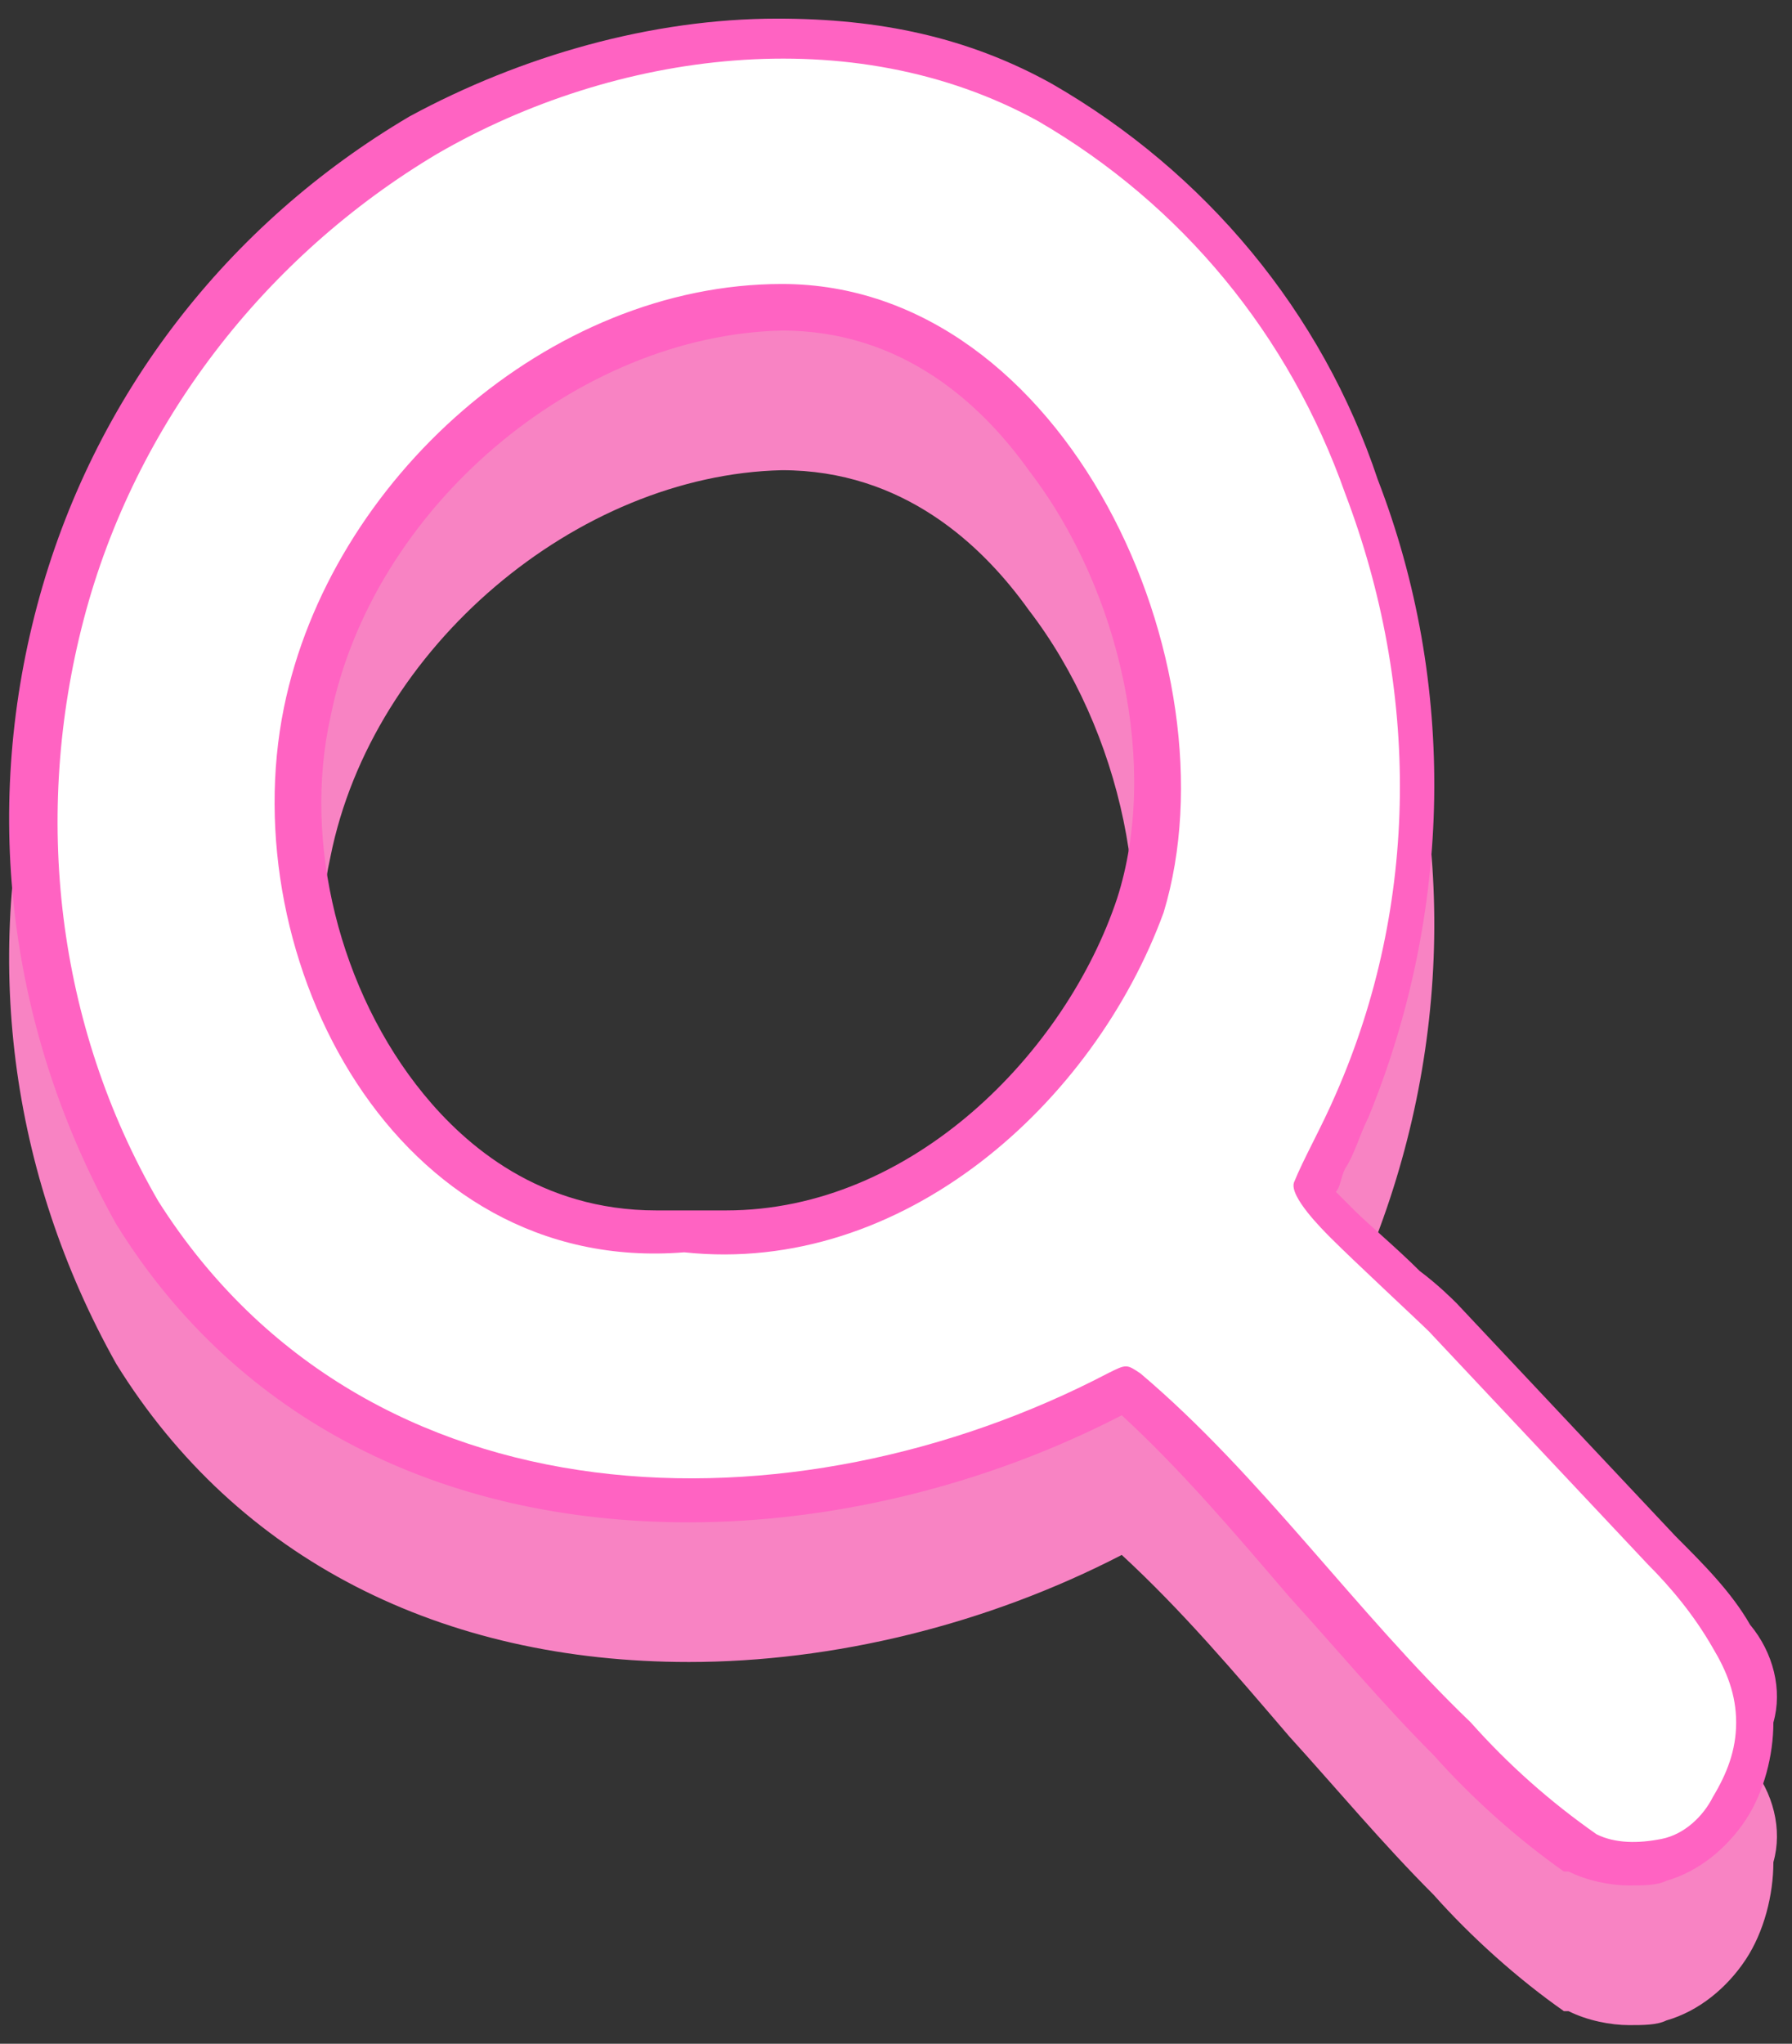
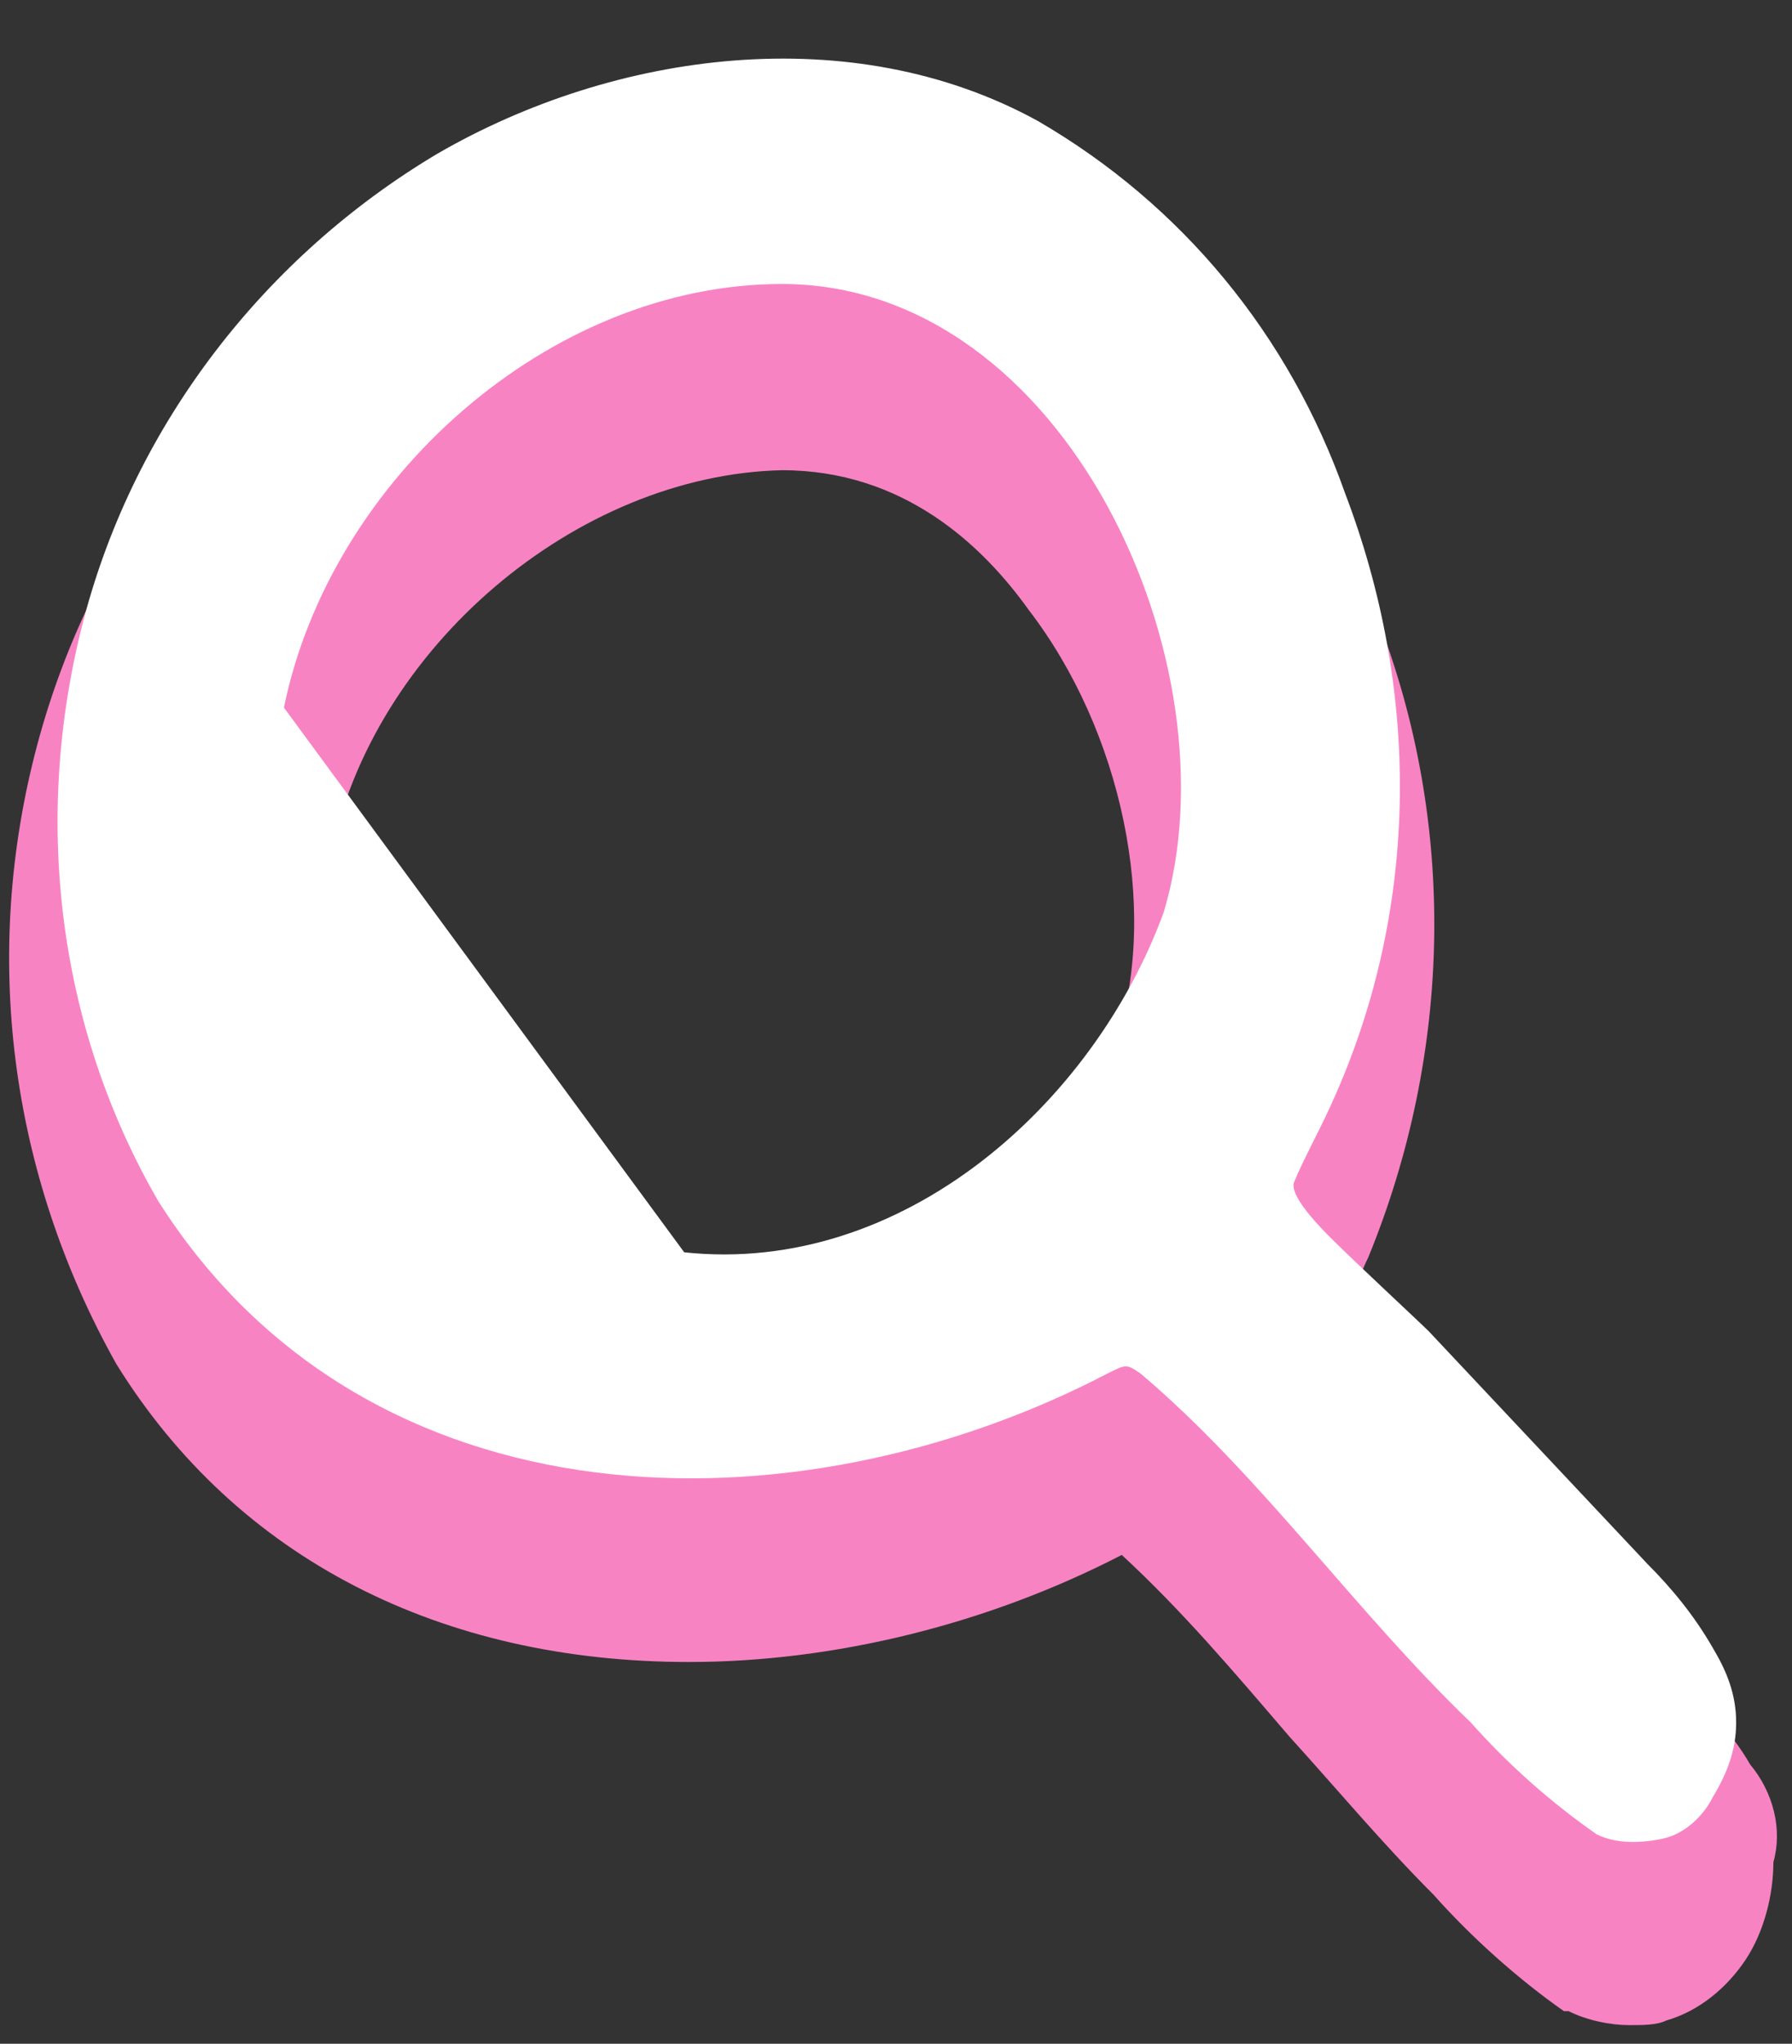
<svg xmlns="http://www.w3.org/2000/svg" version="1.1" x="0px" y="0px" viewBox="0 0 38.5 43.9" style="enable-background:new 0 0 38.5 43.9;" xml:space="preserve">
  <rect x="0" y="0" width="38.5" height="43.9" fill="#333333" stroke="none" />
  <style type="text/css">
	.st0{fill:#FFFFFF;}
	.st1{fill:#F883C3;}
	.st2{fill:#FF63C2;}
</style>
  <g>
    <path class="st0" d="M30.4,31l4.7,5c0.5,0.5,1,1.1,1.4,1.8c0.3,0.5,0.5,1,0.5,1.6c0,0.6-0.2,1.1-0.5,1.6c-0.2,0.4-0.6,0.8-1.1,0.9   c-0.5,0.1-1,0.1-1.4-0.1c-1-0.7-1.9-1.5-2.7-2.4c-2.5-2.4-4.5-5.3-7.1-7.5c-0.3-0.2-0.3-0.2-0.7,0c-6.8,3.4-15.9,3.4-20.5-3.7   C1,24.4,0.4,19.9,1.5,15.7c1.1-4.2,3.9-7.8,7.6-10C13,3.5,18.1,2.8,22,4.9c3.1,1.8,5.4,4.6,6.6,8c1.6,4.2,1.6,8.8-0.2,12.9   c-0.3,0.7-0.7,1.4-0.9,1.9c-0.1,0.3,0.6,1,0.8,1.2C28.8,29.5,30.2,30.8,30.4,31z M14.4,29.3c4.7,0.5,8.8-3.2,10.3-7.3   c1.6-5.3-2.1-13.5-8.2-13.5c-5,0-9.7,4.2-10.7,9.1C4.8,23,8.3,29.8,14.4,29.3z" />
    <path class="st1" d="M37.6,37.9c-0.4-0.7-1-1.3-1.6-1.9l-4.7-5c-0.1-0.1-0.4-0.4-0.8-0.7c-0.5-0.5-1.1-1-1.4-1.3   c0,0-0.1-0.1-0.1-0.1c-0.1-0.1-0.2-0.2-0.3-0.3c0.1-0.1,0.1-0.3,0.2-0.5c0.2-0.3,0.3-0.7,0.5-1.1c1.8-4.4,1.9-9.3,0.2-13.7   c-1.2-3.6-3.7-6.6-7-8.5c-1.8-1-3.7-1.4-5.9-1.4c-2.7,0-5.5,0.8-7.9,2.1C4.9,7.8,2,11.5,0.8,16c-1.2,4.5-0.6,9.2,1.7,13.3   c2.6,4.2,7,6.4,12.3,6.4c3.1,0,6.4-0.8,9.3-2.3c1.3,1.2,2.4,2.5,3.6,3.9c1,1.1,2,2.3,3.1,3.4c0.8,0.9,1.8,1.8,2.8,2.5l0,0l0.1,0   c0.4,0.2,0.9,0.3,1.3,0.3c0.3,0,0.6,0,0.8-0.1c0.7-0.2,1.3-0.7,1.7-1.3c0.4-0.6,0.6-1.4,0.6-2.1C38.3,39.3,38.1,38.5,37.6,37.9z    M15.6,29c-0.3,0-0.5,0-0.8,0l-0.1,0l-0.1,0c-0.2,0-0.4,0-0.5,0c-2.5,0-4.1-1.4-5-2.5c-1.8-2.2-2.6-5.4-2-8.1   c0.9-4.5,5.3-8.2,9.7-8.3c2.6,0,4.3,1.6,5.3,3c2,2.6,2.8,6.4,1.9,9.2C22.9,25.6,19.6,29,15.6,29z" />
-     <path class="st2" d="M37.6,34.9c-0.4-0.7-1-1.3-1.6-1.9l-4.7-5c-0.1-0.1-0.4-0.4-0.8-0.7c-0.5-0.5-1.1-1-1.4-1.3   c0,0-0.1-0.1-0.1-0.1c-0.1-0.1-0.2-0.2-0.3-0.3c0.1-0.1,0.1-0.3,0.2-0.5c0.2-0.3,0.3-0.7,0.5-1.1c1.8-4.4,1.9-9.3,0.2-13.7   c-1.2-3.6-3.7-6.6-7-8.5c-1.8-1-3.7-1.4-5.9-1.4c-2.7,0-5.5,0.8-7.9,2.1C4.9,4.8,2,8.5,0.8,13c-1.2,4.5-0.6,9.2,1.7,13.3   c2.6,4.2,7,6.4,12.3,6.4c3.1,0,6.4-0.8,9.3-2.3c1.3,1.2,2.4,2.5,3.6,3.9c1,1.1,2,2.3,3.1,3.4c0.8,0.9,1.8,1.8,2.8,2.5l0,0l0.1,0   c0.4,0.2,0.9,0.3,1.3,0.3c0.3,0,0.6,0,0.8-0.1c0.7-0.2,1.3-0.7,1.7-1.3c0.4-0.6,0.6-1.4,0.6-2.1C38.3,36.3,38.1,35.5,37.6,34.9z    M15.6,26c-0.3,0-0.5,0-0.8,0l-0.1,0l-0.1,0c-0.2,0-0.4,0-0.5,0c-2.5,0-4.1-1.4-5-2.5c-1.8-2.2-2.6-5.4-2-8.1   c0.9-4.5,5.3-8.2,9.7-8.3c2.6,0,4.3,1.6,5.3,3c2,2.6,2.8,6.4,1.9,9.2C22.9,22.6,19.6,26,15.6,26z" />
-     <path class="st0" d="M30.7,28.6l4.7,5c0.5,0.5,1,1.1,1.4,1.8c0.3,0.5,0.5,1,0.5,1.6c0,0.6-0.2,1.1-0.5,1.6   c-0.2,0.4-0.6,0.8-1.1,0.9c-0.5,0.1-1,0.1-1.4-0.1c-1-0.7-1.9-1.5-2.7-2.4c-2.5-2.4-4.5-5.3-7.1-7.5c-0.3-0.2-0.3-0.2-0.7,0   C17.1,33,7.9,32.9,3.4,25.8C1.2,22,0.7,17.5,1.8,13.3c1.1-4.2,3.9-7.8,7.6-10c3.8-2.2,8.9-2.9,12.9-0.7c3.1,1.8,5.4,4.6,6.6,8   c1.6,4.2,1.6,8.8-0.2,12.9c-0.3,0.7-0.7,1.4-0.9,1.9c-0.1,0.3,0.6,1,0.8,1.2C29.1,27.1,30.5,28.4,30.7,28.6z M14.7,26.9   c4.7,0.5,8.8-3.2,10.3-7.3c1.6-5.3-2.1-13.5-8.2-13.5c-5,0-9.7,4.2-10.7,9.1C5,20.6,8.5,27.4,14.7,26.9z" />
+     <path class="st0" d="M30.7,28.6l4.7,5c0.5,0.5,1,1.1,1.4,1.8c0.3,0.5,0.5,1,0.5,1.6c0,0.6-0.2,1.1-0.5,1.6   c-0.2,0.4-0.6,0.8-1.1,0.9c-0.5,0.1-1,0.1-1.4-0.1c-1-0.7-1.9-1.5-2.7-2.4c-2.5-2.4-4.5-5.3-7.1-7.5c-0.3-0.2-0.3-0.2-0.7,0   C17.1,33,7.9,32.9,3.4,25.8C1.2,22,0.7,17.5,1.8,13.3c1.1-4.2,3.9-7.8,7.6-10c3.8-2.2,8.9-2.9,12.9-0.7c3.1,1.8,5.4,4.6,6.6,8   c1.6,4.2,1.6,8.8-0.2,12.9c-0.3,0.7-0.7,1.4-0.9,1.9c-0.1,0.3,0.6,1,0.8,1.2C29.1,27.1,30.5,28.4,30.7,28.6z M14.7,26.9   c4.7,0.5,8.8-3.2,10.3-7.3c1.6-5.3-2.1-13.5-8.2-13.5c-5,0-9.7,4.2-10.7,9.1z" />
  </g>
</svg>